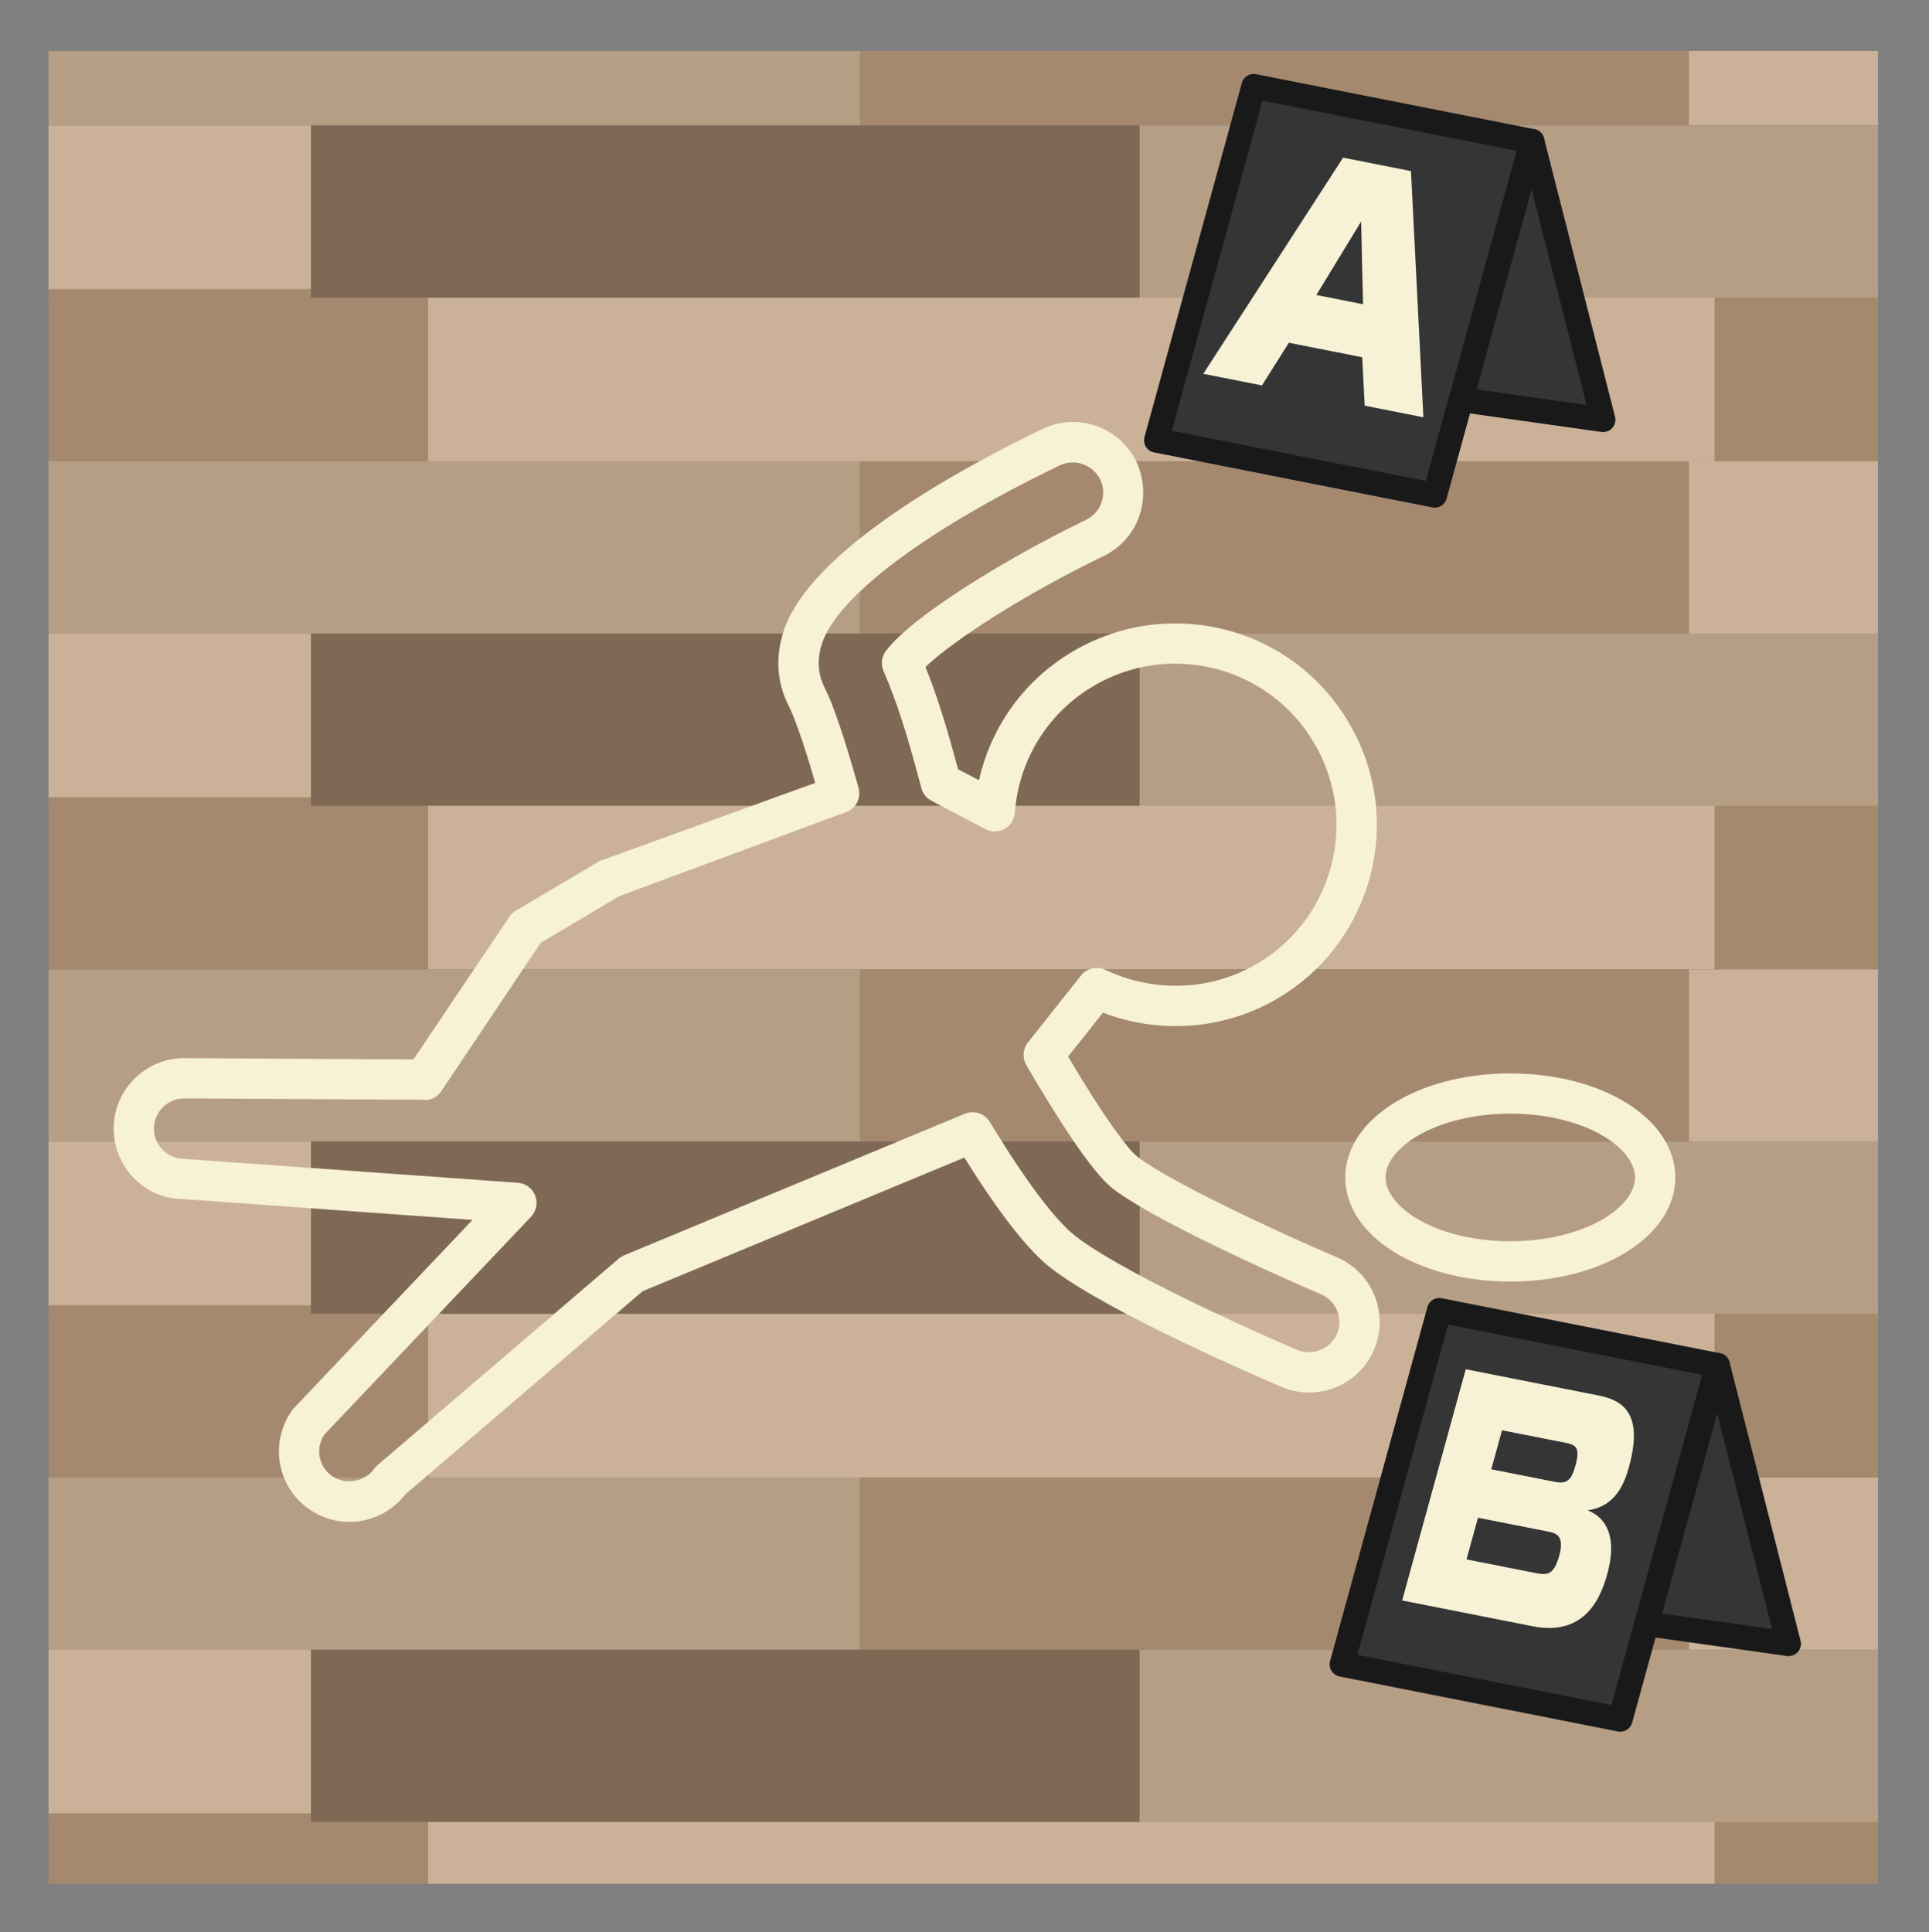
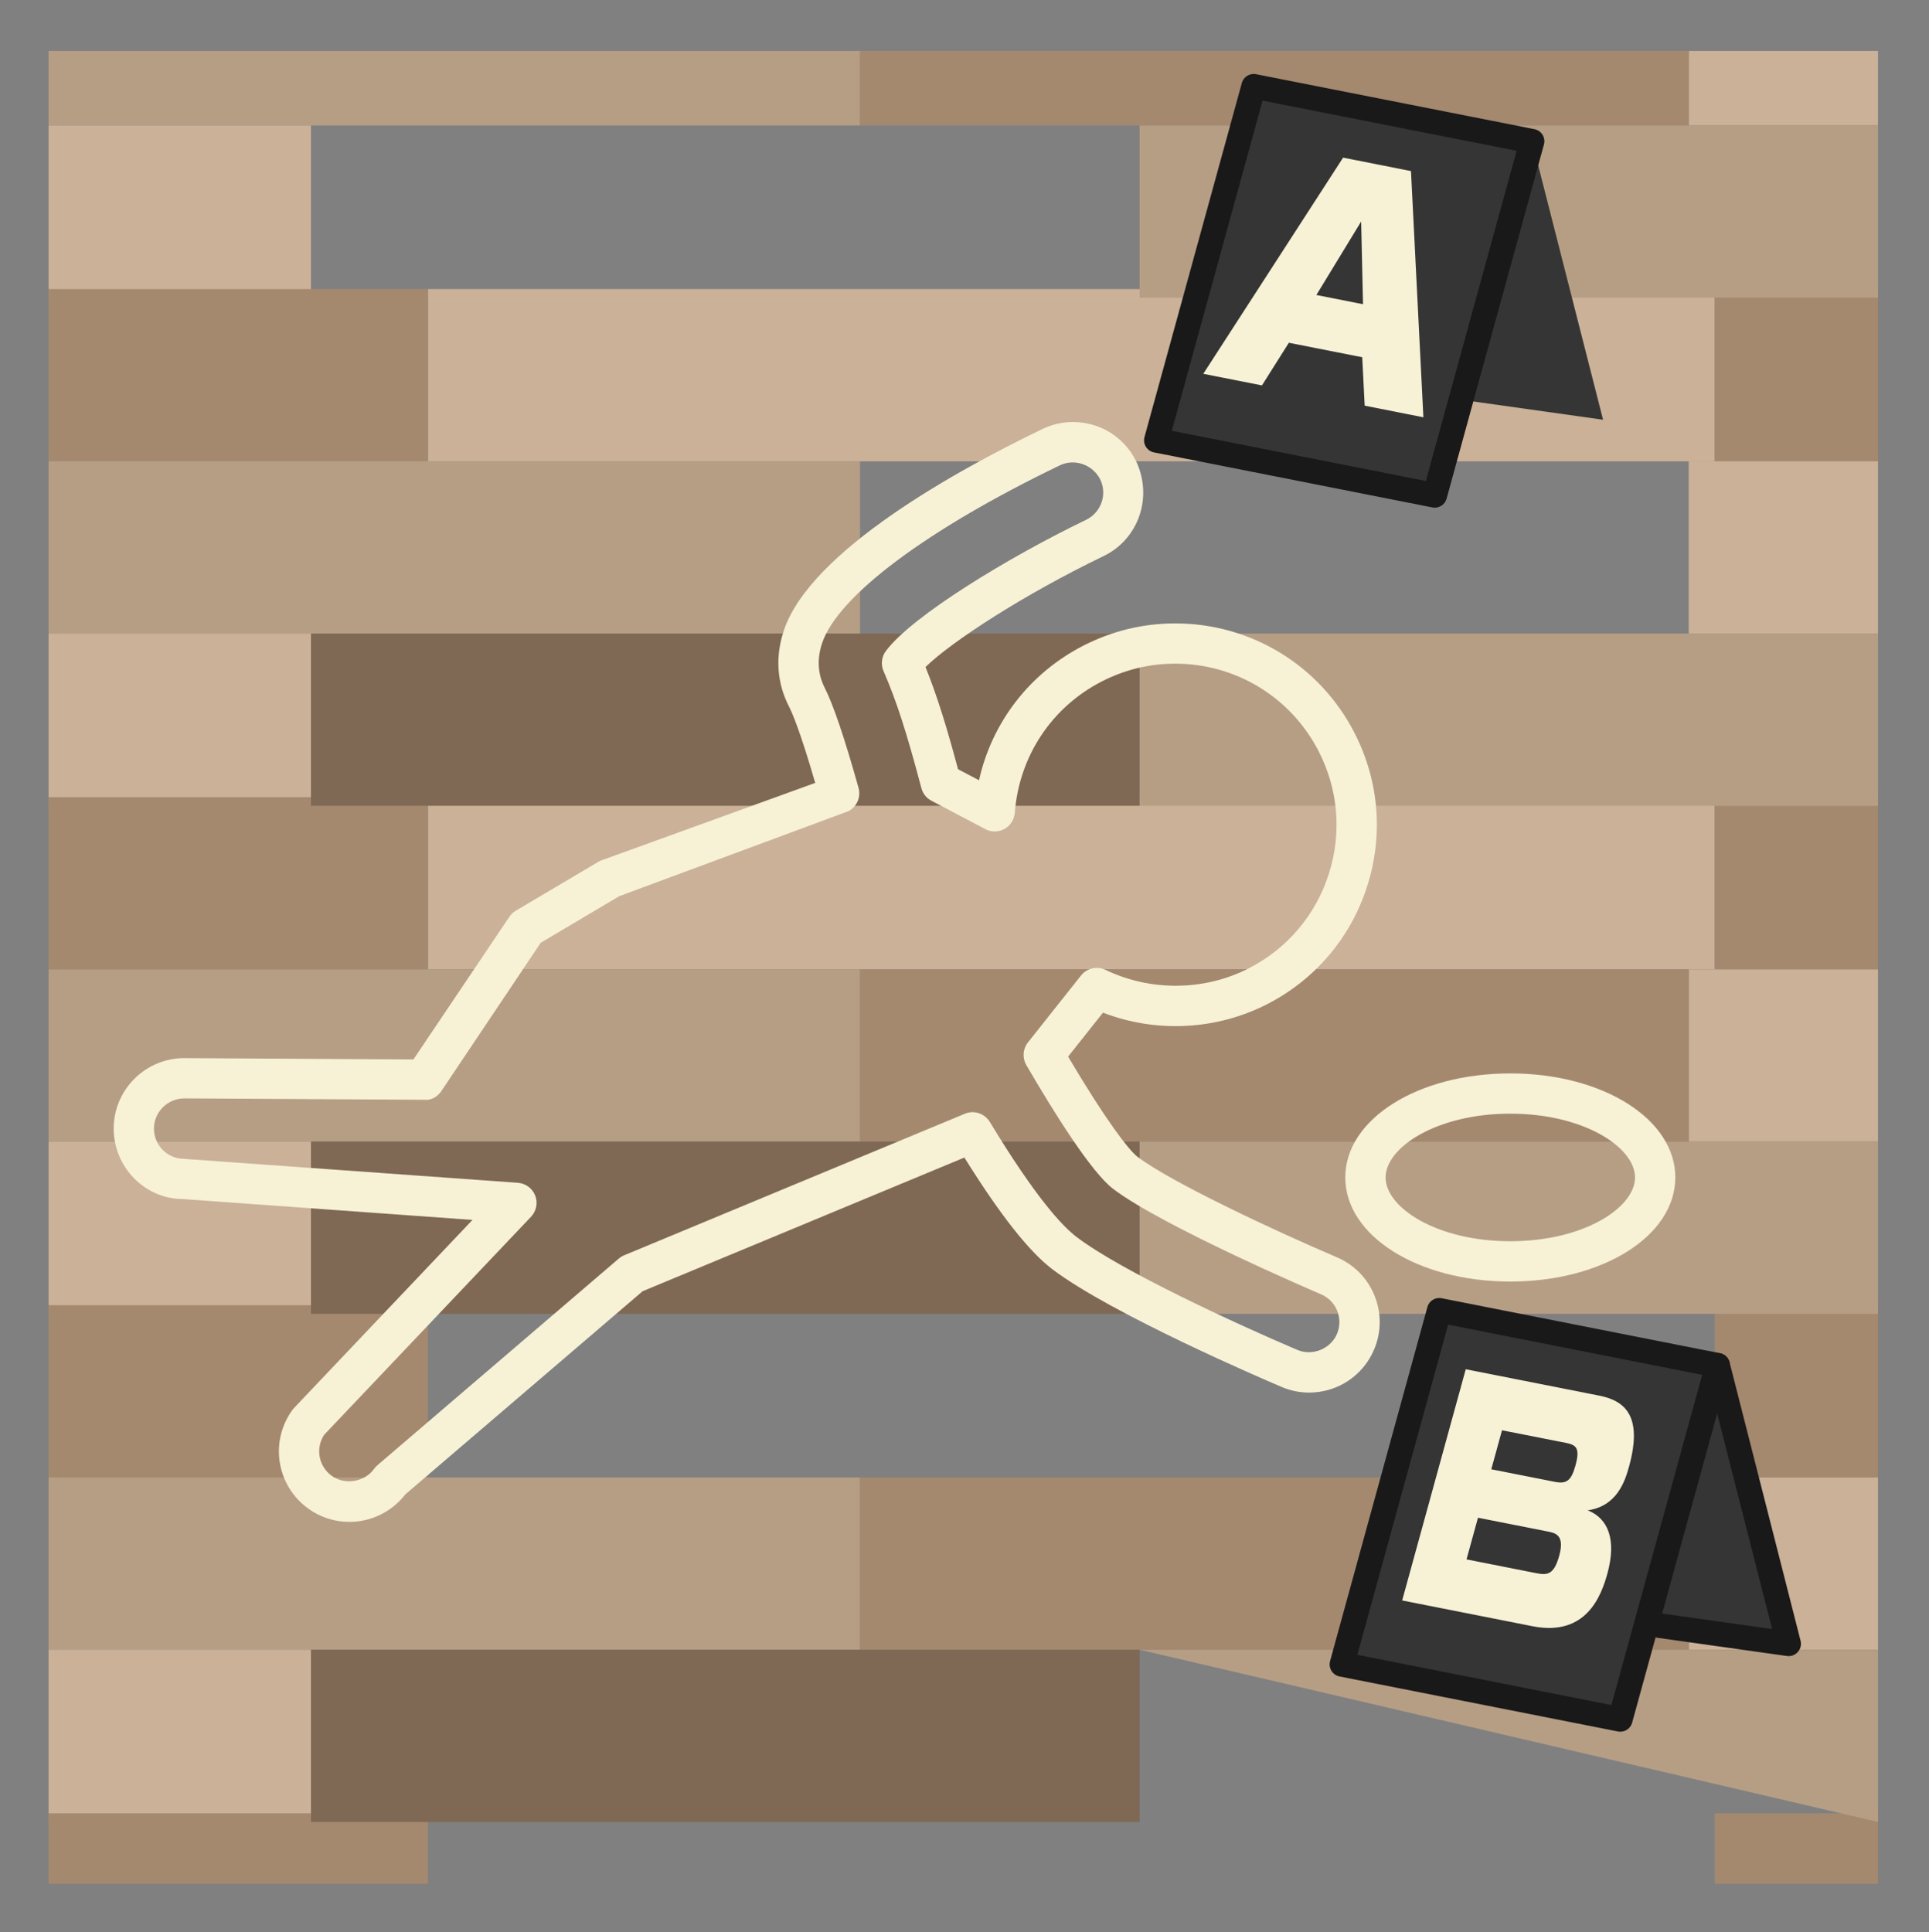
<svg xmlns="http://www.w3.org/2000/svg" version="1.1" x="0" y="0" width="563" height="564" viewBox="0, 0, 563, 564">
  <rect x="0" y="0" width="563" height="564" fill="#808080" stroke="none" />
  <defs>
    <clipPath id="Clip_1">
      <path d="M14.173,14.874 L548.119,14.874 L548.119,549.826 L14.173,549.826 z" />
    </clipPath>
    <clipPath id="Clip_2">
      <path d="M14.173,14.874 L548.119,14.874 L548.119,549.826 L14.173,549.826 z" />
    </clipPath>
    <clipPath id="Clip_3">
      <path d="M14.173,14.874 L548.119,14.874 L548.119,549.826 L14.173,549.826 z" />
    </clipPath>
  </defs>
  <g id="Layer_1">
    <g clip-path="url(#Clip_1)">
      <path d="M14.173,14.874 L251.021,14.874 L251.021,36.615 L14.173,36.615 z" fill="#B69E85" />
      <path d="M492.868,14.874 L548.119,14.874 L548.119,36.615 L492.868,36.615 z" fill="#CAB198" />
      <path d="M14.173,36.615 L90.764,36.615 L90.764,86.888 L14.173,86.888 z" fill="#CAB198" />
      <path d="M124.887,84.371 L500.469,84.371 L500.469,134.645 L124.887,134.645 z" fill="#CAB198" />
      <path d="M251.021,14.874 L492.868,14.874 L492.868,36.615 L251.021,36.615 z" fill="#A4896F" />
      <path d="M500.469,84.371 L548.119,84.371 L548.119,134.645 L500.469,134.645 z" fill="#A4896F" />
      <path d="M14.173,84.371 L124.887,84.371 L124.887,134.645 L14.173,134.645 z" fill="#A4896F" />
-       <path d="M90.765,36.615 L332.612,36.615 L332.612,86.888 L90.765,86.888 z" fill="#7F6955" />
      <path d="M332.612,36.615 L548.119,36.615 L548.119,86.888 L332.612,86.888 z" fill="#B69E85" />
      <path d="M14.173,134.645 L251.021,134.645 L251.021,184.918 L14.173,184.918 z" fill="#B69E85" />
      <path d="M492.868,134.645 L548.119,134.645 L548.119,184.918 L492.868,184.918 z" fill="#CAB198" />
      <path d="M14.173,184.918 L90.764,184.918 L90.764,235.185 L14.173,235.185 z" fill="#CAB198" />
    </g>
    <path d="M124.887,232.682 L500.469,232.682 L500.469,282.948 L124.887,282.948 z" fill="#CAB198" />
    <g clip-path="url(#Clip_2)">
-       <path d="M251.021,134.645 L492.868,134.645 L492.868,184.918 L251.021,184.918 z" fill="#A4896F" />
      <path d="M500.469,232.682 L548.119,232.682 L548.119,282.948 L500.469,282.948 z" fill="#A4896F" />
      <path d="M14.173,232.682 L124.887,232.682 L124.887,282.948 L14.173,282.948 z" fill="#A4896F" />
      <path d="M90.765,184.918 L332.612,184.918 L332.612,235.185 L90.765,235.185 z" fill="#7F6955" />
      <path d="M332.612,184.918 L548.119,184.918 L548.119,235.185 L332.612,235.185 z" fill="#B69E85" />
      <path d="M14.173,282.948 L251.021,282.948 L251.021,333.207 L14.173,333.207 z" fill="#B69E85" />
      <path d="M492.868,282.948 L548.119,282.948 L548.119,333.207 L492.868,333.207 z" fill="#CAB198" />
      <path d="M14.173,333.207 L90.764,333.207 L90.764,383.474 L14.173,383.474 z" fill="#CAB198" />
    </g>
-     <path d="M124.887,380.971 L500.469,380.971 L500.469,431.237 L124.887,431.237 z" fill="#CAB198" />
    <g clip-path="url(#Clip_3)">
      <path d="M251.021,282.948 L492.868,282.948 L492.868,333.207 L251.021,333.207 z" fill="#A4896F" />
      <path d="M500.469,380.971 L548.119,380.971 L548.119,431.237 L500.469,431.237 z" fill="#A4896F" />
      <path d="M14.173,380.971 L124.887,380.971 L124.887,431.237 L14.173,431.237 z" fill="#A4896F" />
      <path d="M90.765,333.207 L332.612,333.207 L332.612,383.474 L90.765,383.474 z" fill="#7F6955" />
      <path d="M332.612,333.207 L548.119,333.207 L548.119,383.474 L332.612,383.474 z" fill="#B69E85" />
      <path d="M14.173,431.237 L251.021,431.237 L251.021,481.518 L14.173,481.518 z" fill="#B69E85" />
      <path d="M492.868,431.237 L548.119,431.237 L548.119,481.518 L492.868,481.518 z" fill="#CAB198" />
      <path d="M14.173,481.518 L90.764,481.518 L90.764,531.784 L14.173,531.784 z" fill="#CAB198" />
-       <path d="M124.887,529.26 L500.469,529.26 L500.469,549.826 L124.887,549.826 z" fill="#CAB198" />
      <path d="M251.021,431.237 L492.868,431.237 L492.868,481.518 L251.021,481.518 z" fill="#A4896F" />
      <path d="M500.469,529.26 L548.119,529.26 L548.119,549.826 L500.469,549.826 z" fill="#A4896F" />
      <path d="M14.173,529.26 L124.887,529.26 L124.887,549.826 L14.173,549.826 z" fill="#A4896F" />
      <path d="M90.765,481.518 L332.612,481.518 L332.612,531.784 L90.765,531.784 z" fill="#7F6955" />
-       <path d="M332.612,481.518 L548.119,481.518 L548.119,531.784 L332.612,531.784 z" fill="#B69E85" />
+       <path d="M332.612,481.518 L548.119,481.518 L548.119,531.784 z" fill="#B69E85" />
    </g>
    <path d="M447.143,41.228 L467.872,122.509 L413.724,114.887 L447.143,41.228" fill="#343534" />
-     <path d="M447.143,41.228 L467.872,122.509 L413.724,114.887 L447.143,41.228 z" fill-opacity="0" stroke="#1A1919" stroke-width="7.2" stroke-linecap="round" stroke-linejoin="round" />
    <path d="M418.737,144.573 L337.505,128.514 L365.912,25.19 L447.143,41.228 L418.737,144.573" fill="#343534" />
    <path d="M418.737,144.573 L337.505,128.514 L365.912,25.19 L447.143,41.228 L418.737,144.573 z" fill-opacity="0" stroke="#1A1919" stroke-width="7.2" stroke-linecap="round" stroke-linejoin="round" />
    <path d="M384.2,86.101 L397.812,88.794 L397.264,64.663 L384.2,86.101 z M415.432,121.799 L398.298,118.403 L397.58,104.27 L376.17,100.044 L368.316,112.489 L351.188,109.108 L391.998,46.009 L411.811,49.933 L415.432,121.799" fill="#F7F1D6" />
    <path d="M94.597,418.799 C92.867,421.449 92.684,424.811 94.14,427.652 C94.786,428.903 95.701,429.972 96.868,430.794 C100.728,433.536 106.458,432.538 109.173,428.734 C109.447,428.333 109.777,427.982 110.136,427.679 L180.624,367.33 C181.088,366.937 181.608,366.62 182.185,366.381 L281.6,325.072 C284.264,323.954 287.358,324.967 288.884,327.456 C302.222,349.464 310.027,357.887 314.246,361.072 C327.282,370.965 360.849,386.427 378.631,393.999 C383.061,395.877 388.355,393.691 390.205,389.345 C391.126,387.165 391.161,384.775 390.282,382.588 C389.403,380.402 387.716,378.693 385.55,377.772 C385.086,377.574 339.439,358.056 324.905,347.017 C318.514,342.187 307.587,324.686 299.536,310.862 C298.32,308.767 298.517,306.152 300.014,304.26 L315.497,284.734 C317.199,282.575 320.166,281.901 322.641,283.074 C335.797,289.396 351.463,289.277 364.456,282.632 C375.636,276.908 383.932,267.163 387.786,255.21 C391.646,243.257 390.619,230.509 384.896,219.329 C376.81,203.53 360.744,193.707 342.983,193.707 C335.501,193.707 328.302,195.451 321.579,198.89 C306.927,206.405 297.434,220.749 296.182,237.252 C296.021,239.221 294.896,240.999 293.159,241.956 C291.415,242.912 289.327,242.947 287.576,242.005 L271.854,233.715 C270.399,232.956 269.337,231.62 268.915,230.03 C264.577,213.627 261.687,204.697 257.869,195.866 C257.026,193.933 257.293,191.71 258.544,190.023 C266.229,179.736 294.397,162.615 317.009,151.71 C321.383,149.579 323.232,144.299 321.108,139.933 C318.872,135.53 313.585,133.787 309.352,135.812 C270.518,154.523 244.573,173.929 239.947,187.702 C237.999,193.483 239.272,197.947 240.671,200.69 C243.181,205.583 246.507,215.434 250.578,229.968 C251.323,232.66 250.072,235.515 247.59,236.78 L180.722,261.58 L157.822,275.171 L129.029,318.14 C127.96,319.911 126.061,321.212 123.952,320.994 L53.815,320.593 C48.922,320.593 44.963,324.538 44.935,329.368 C44.907,334.22 48.845,338.214 53.717,338.241 L151.142,345.224 C153.406,345.393 155.382,346.841 156.204,348.957 C157.027,351.088 156.549,353.486 154.988,355.138 L94.597,418.799 z M101.972,444.202 C97.677,444.202 93.556,442.881 90.048,440.378 C87.376,438.48 85.168,435.927 83.67,433.009 C80.155,426.14 80.752,417.976 85.224,411.676 C85.379,411.458 85.555,411.247 85.745,411.036 L137.902,356.059 L53.253,349.97 C42.291,349.921 33.116,340.647 33.179,329.298 C33.242,318.013 42.474,308.837 53.759,308.837 L120.661,309.224 L148.491,267.845 C148.997,267.001 149.7,266.312 150.544,265.806 L175.048,251.293 L237.929,228.512 C233.703,213.908 231.298,208.192 230.208,206.062 C227.768,201.294 225.554,193.609 228.795,183.955 C236.607,160.717 279.413,137.191 304.233,125.223 C307.053,123.866 310.062,123.17 313.163,123.17 C320.932,123.17 327.95,127.466 331.479,134.378 C336.634,145.037 332.323,157.356 322.121,162.292 C298.566,173.654 277.754,187.267 270.118,194.678 C273.718,203.621 276.53,213.001 279.617,224.519 L285.734,227.738 C289.517,210.808 300.493,196.491 316.221,188.434 C324.624,184.138 333.624,181.958 342.983,181.958 C365.18,181.958 385.255,194.228 395.351,213.972 C402.516,227.943 403.81,243.882 398.979,258.831 C394.149,273.773 383.799,285.937 369.814,293.101 C355.006,300.674 337.449,301.56 321.917,295.569 L311.736,308.402 C322.683,326.901 329.462,335.725 332.007,337.652 C341.886,345.153 372.908,359.616 390.148,366.95 C395.211,369.109 399.141,373.103 401.187,378.207 C403.233,383.312 403.184,388.895 401.026,393.95 C397.784,401.551 390.359,406.459 382.084,406.459 C379.313,406.459 376.599,405.903 374.04,404.807 C368.991,402.669 324.315,383.481 307.123,370.444 C300.303,365.256 291.887,354.575 281.466,337.862 L187.564,376.871 L118.285,436.187 C114.404,441.207 108.357,444.202 101.972,444.202" fill="#F7F1D6" />
    <path d="M440.795,325.051 C419.349,325.051 404.401,334.874 404.401,343.67 C404.401,352.473 419.349,362.288 440.795,362.288 C462.254,362.288 477.202,352.473 477.202,343.67 C477.202,334.874 462.254,325.051 440.795,325.051 z M440.795,374.052 C413.795,374.052 392.637,360.699 392.637,343.67 C392.637,326.64 413.795,313.302 440.795,313.302 C467.808,313.302 488.959,326.64 488.959,343.67 C488.959,360.699 467.808,374.052 440.795,374.052" fill="#F7F1D6" />
    <path d="M501.305,398.499 L522.026,479.78 L467.872,472.159 L501.305,398.499" fill="#343534" />
    <path d="M501.305,398.499 L522.026,479.78 L467.872,472.159 L501.305,398.499 z" fill-opacity="0" stroke="#1A1919" stroke-width="7.2" stroke-linecap="round" stroke-linejoin="round" />
    <path d="M472.892,501.838 L391.667,485.785 L420.073,382.454 L501.305,398.499 L472.892,501.838" fill="#343534" />
    <path d="M472.892,501.838 L391.667,485.785 L420.073,382.454 L501.305,398.499 L472.892,501.838 z" fill-opacity="0" stroke="#1A1919" stroke-width="7.2" stroke-linecap="round" stroke-linejoin="round" />
    <path d="M438.376,417.463 L435.247,428.847 L453.83,432.517 C457.339,433.213 458.626,432.018 459.814,427.736 C461.256,422.519 459.94,421.717 456.959,421.126 L438.376,417.463 z M431.366,442.986 L428.018,455.144 L448.29,459.152 C451.566,459.791 453.521,459.721 455.075,454.061 C456.756,447.999 453.922,447.437 451.7,447.001 L431.366,442.986 z M466.796,407.359 C474.369,408.857 479.487,413.385 475.459,428.038 C474.235,432.488 471.873,439.611 463.4,440.827 C469.432,443.191 471.816,449.526 469.158,459.194 C467.387,465.62 463.076,477.77 447.319,474.662 L409.238,467.132 L427.794,399.646 L466.796,407.359" fill="#F7F1D6" />
  </g>
</svg>